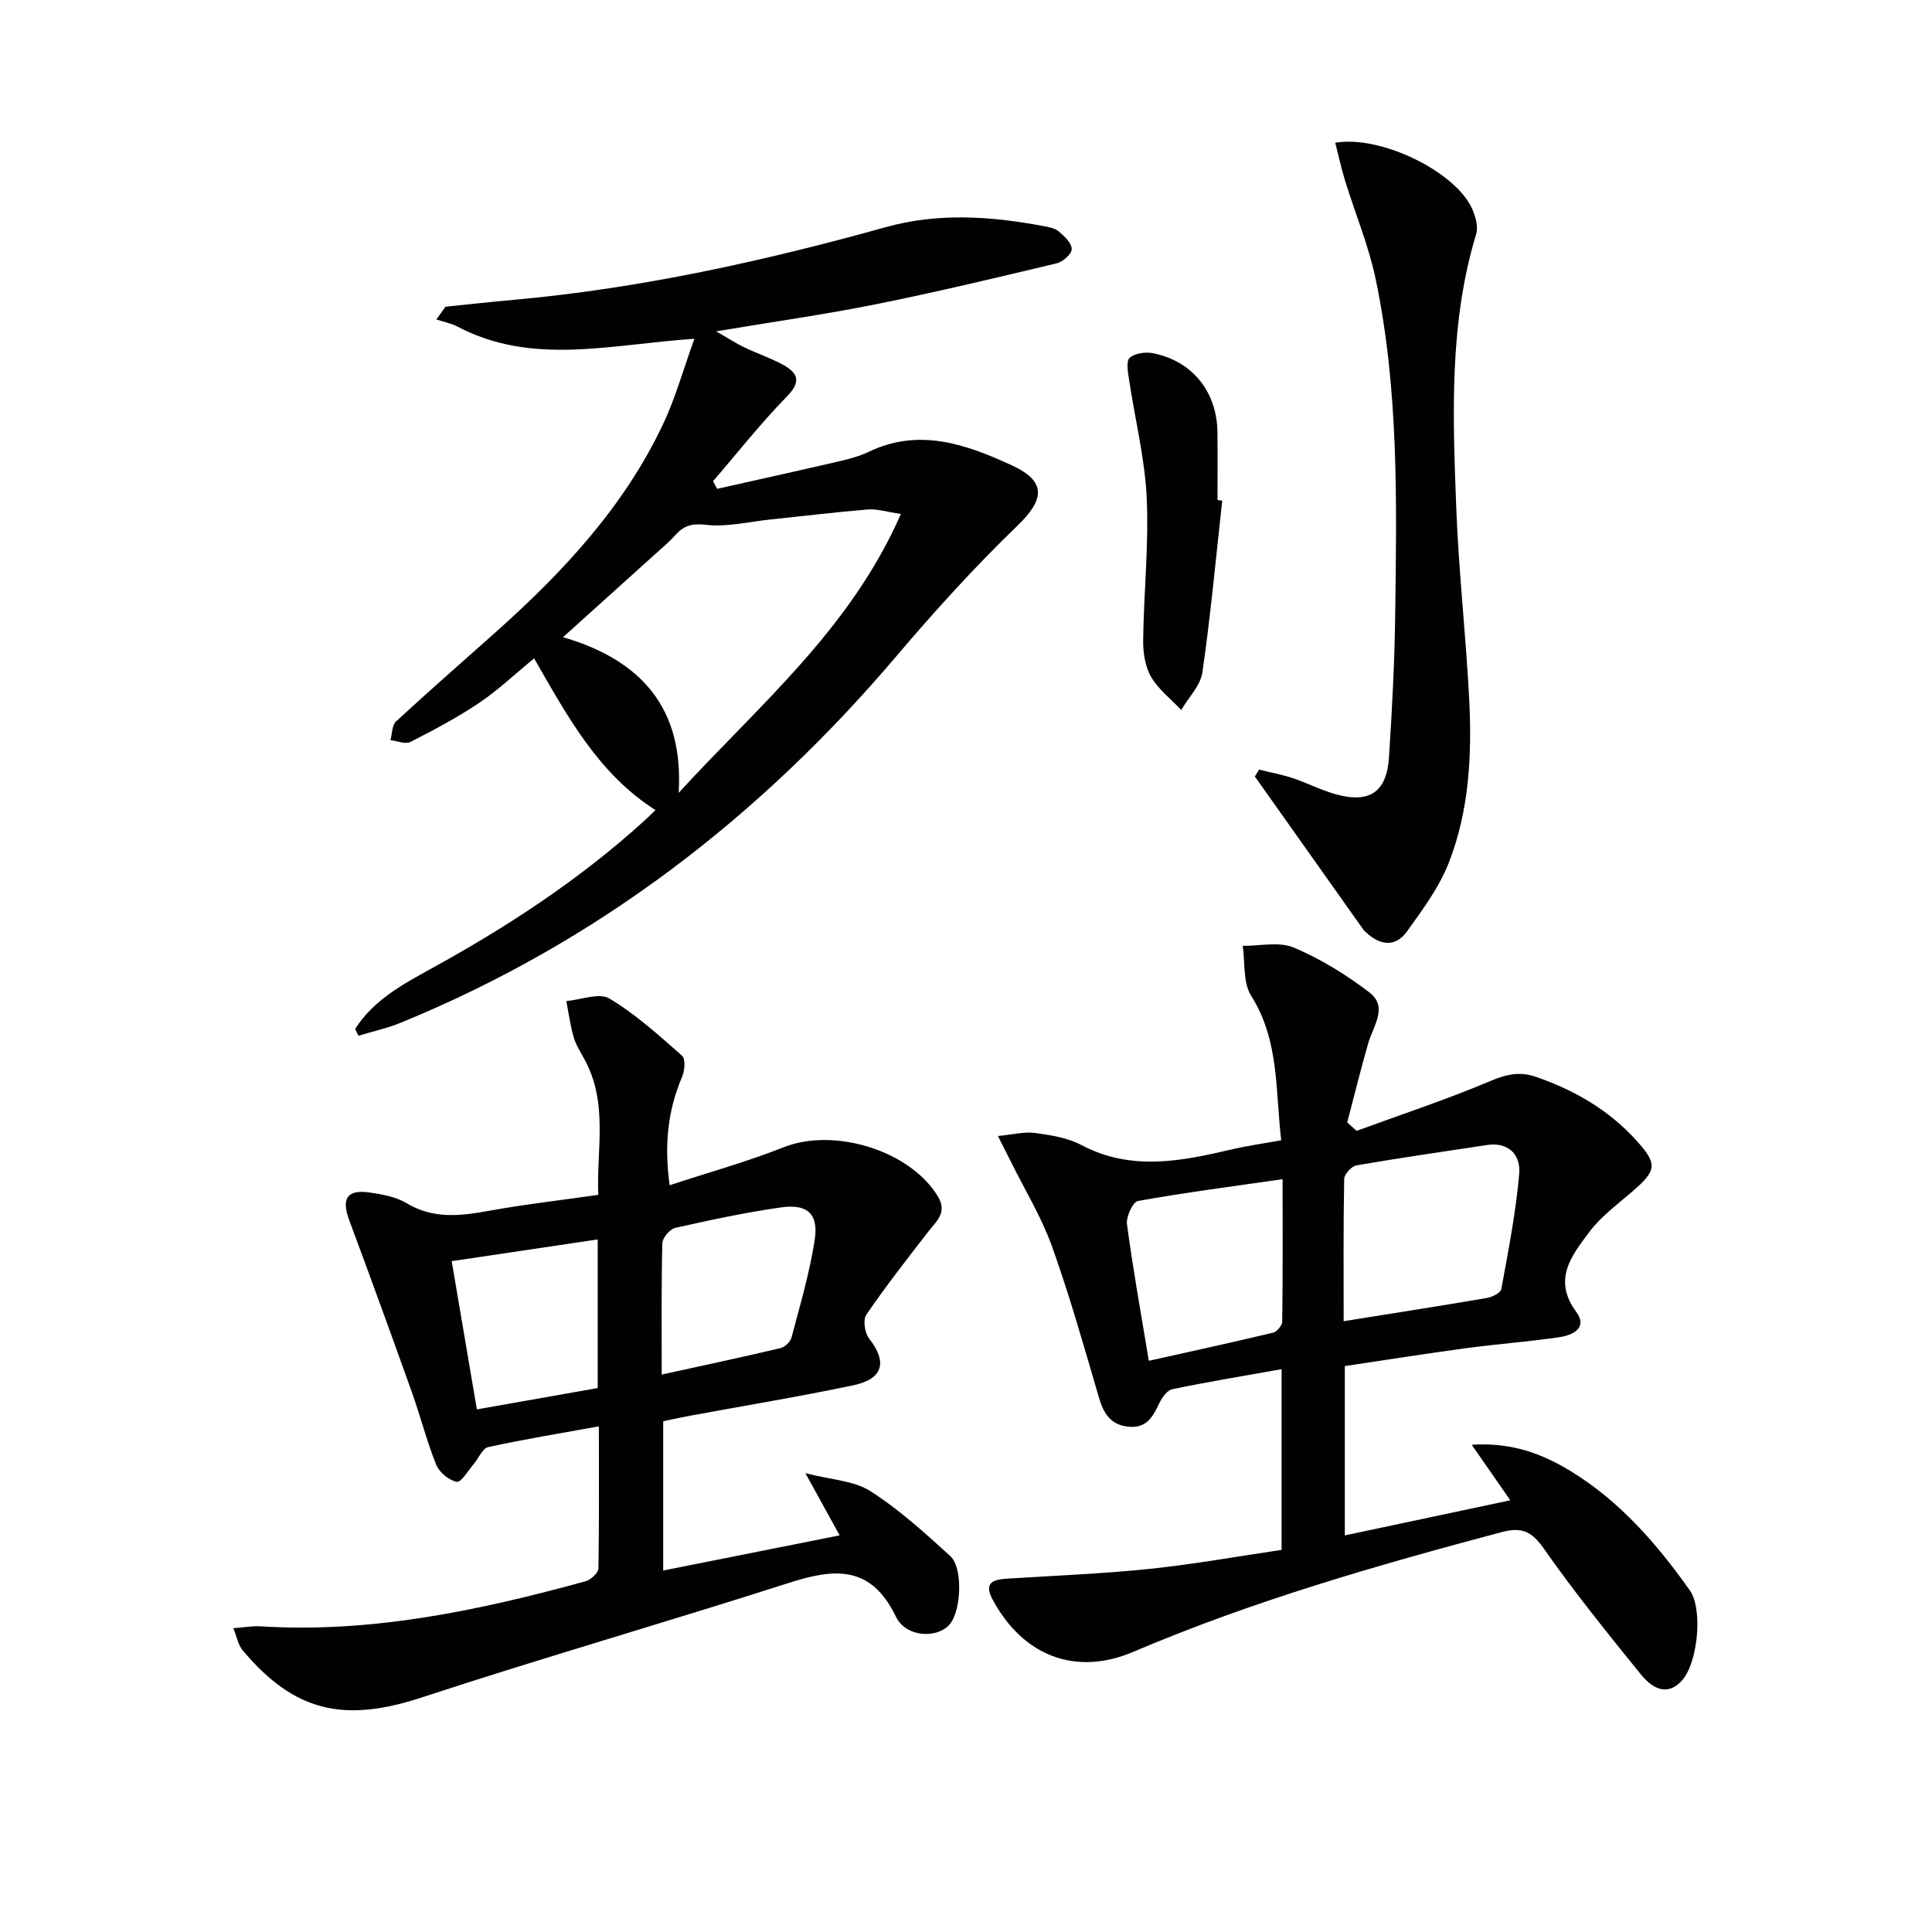
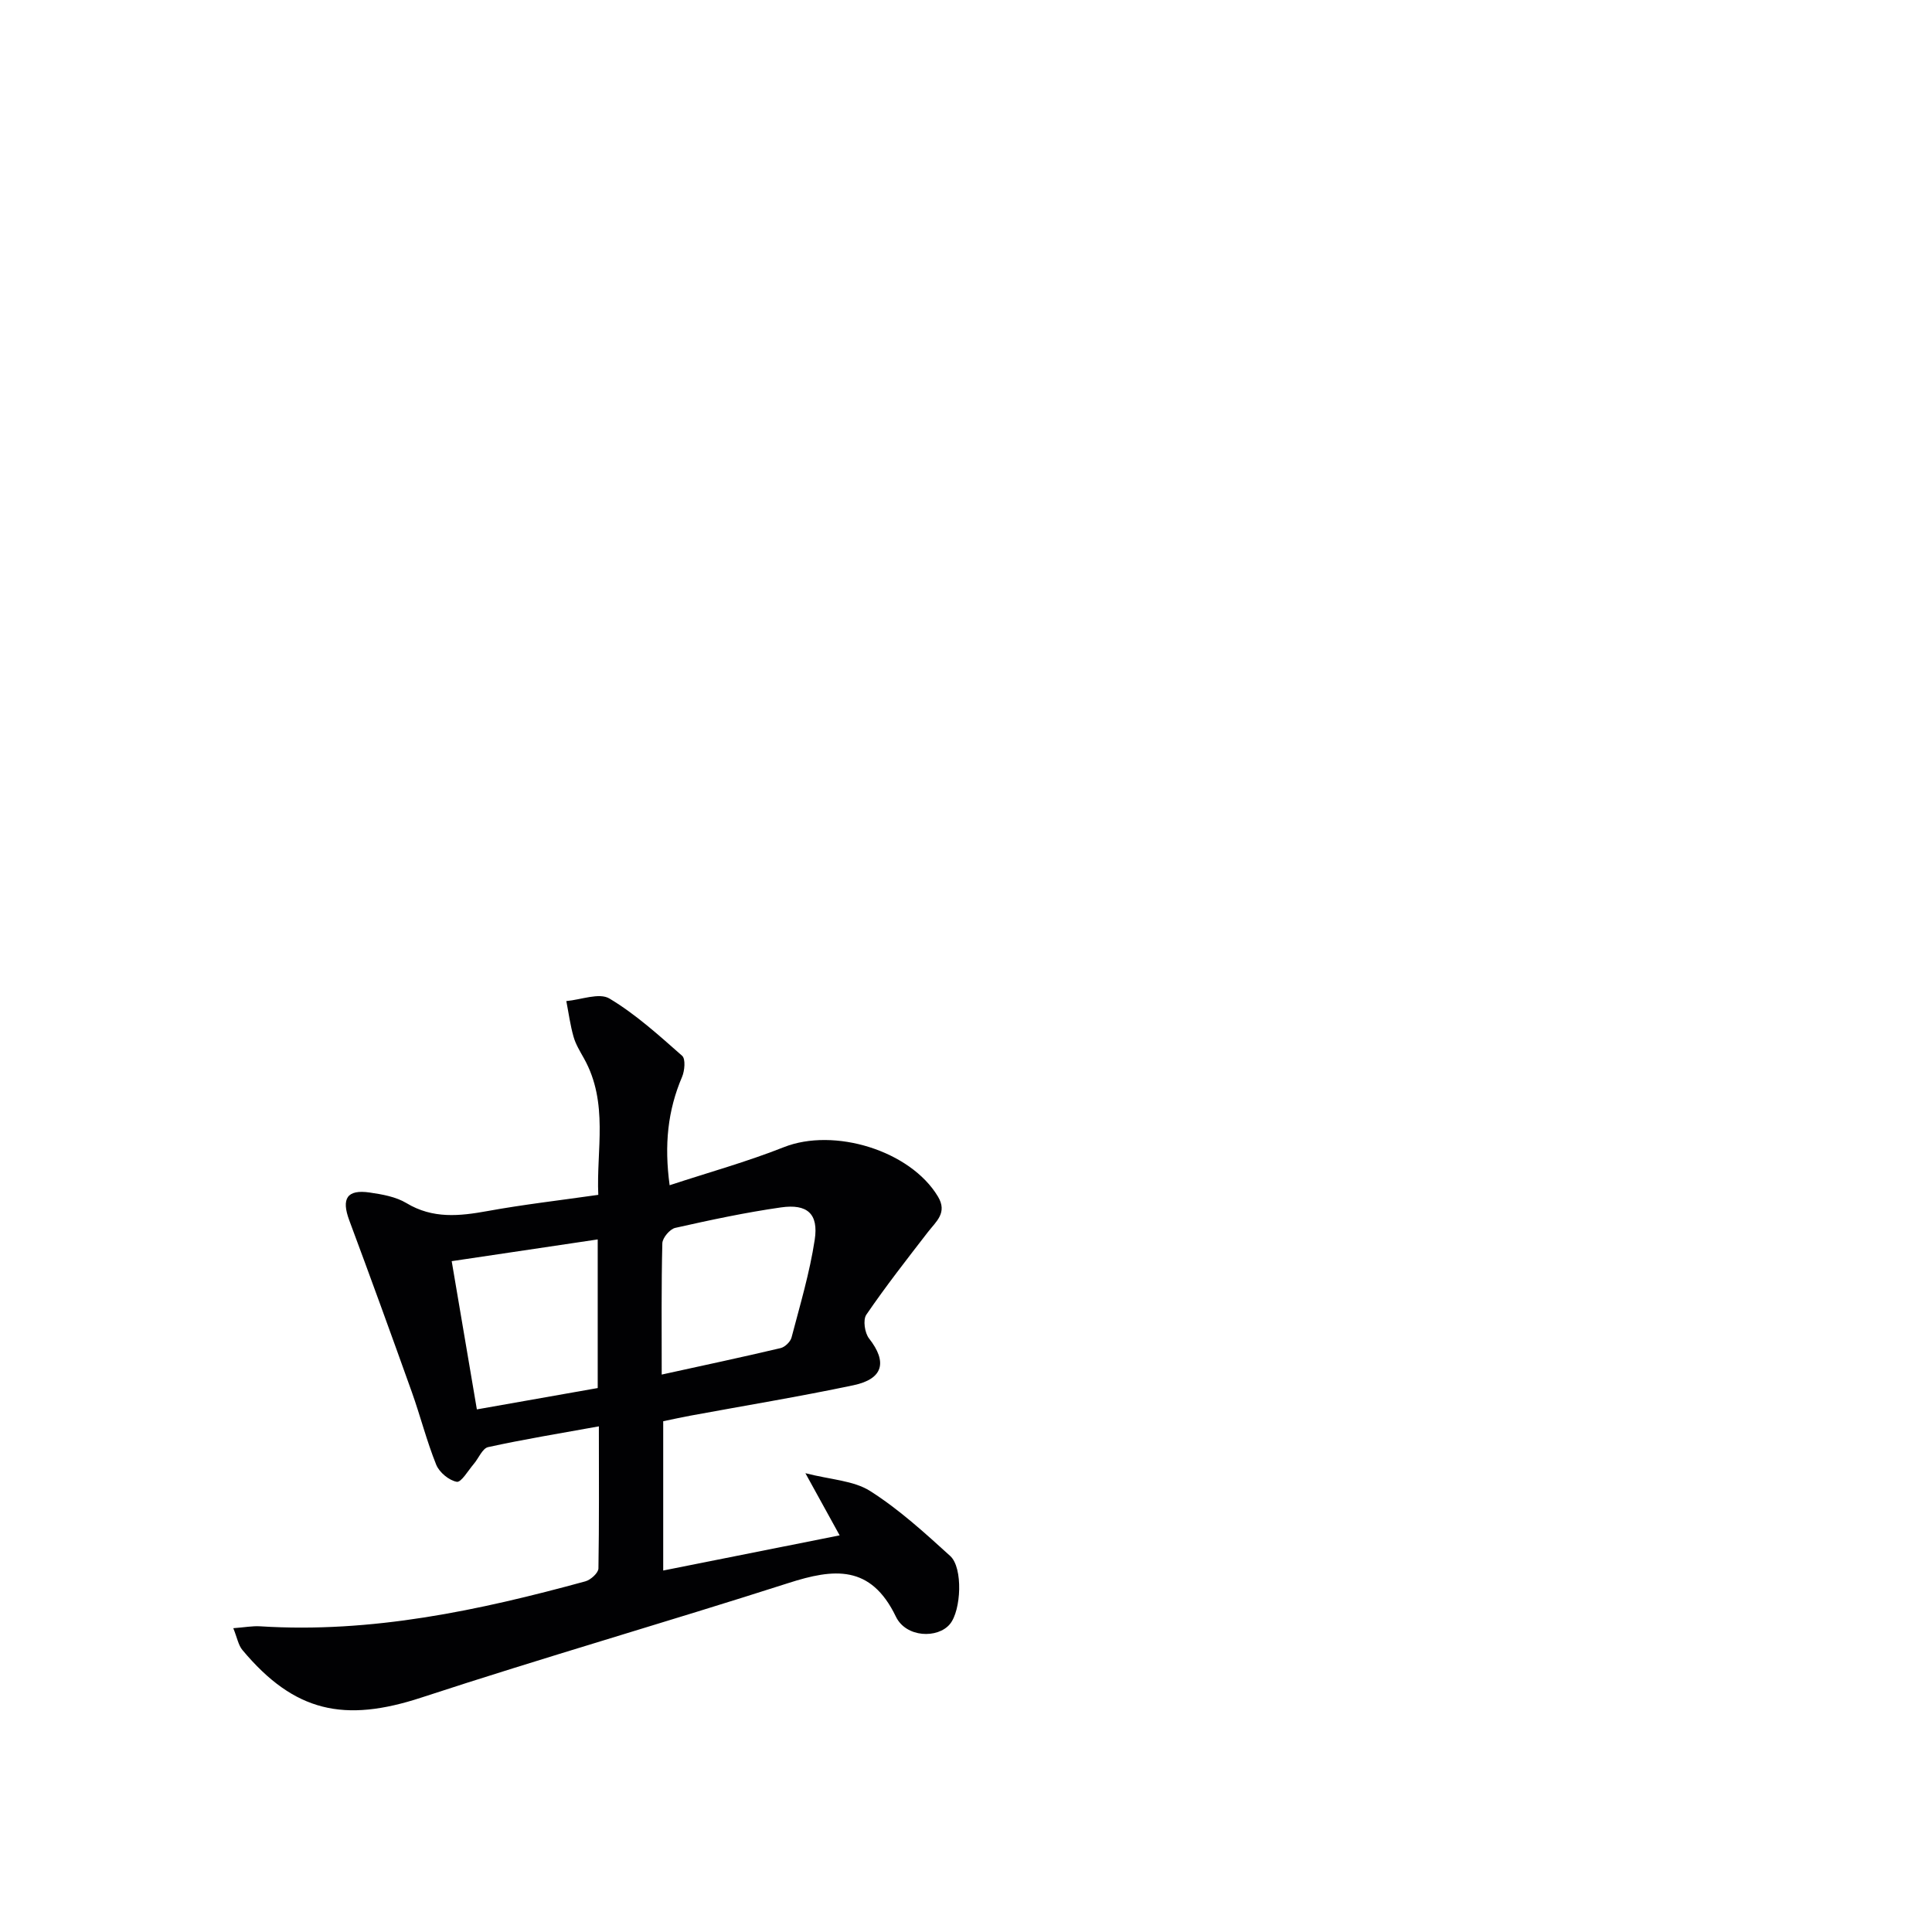
<svg xmlns="http://www.w3.org/2000/svg" enable-background="new 0 0 400 400" viewBox="0 0 400 400">
  <g fill="#010103">
-     <path d="m265.34 320.89c0-12.35 0-24.29 0-37.42-7.85 1.4-15.28 2.62-22.66 4.16-1.09.23-2.17 1.82-2.73 3.02-1.27 2.72-2.59 5.04-6.16 4.75-3.77-.31-5.27-2.65-6.26-6.02-3.07-10.49-6.04-21.03-9.72-31.31-2.16-6.05-5.59-11.64-8.46-17.44-.71-1.44-1.45-2.87-2.74-5.43 3.11-.3 5.45-.93 7.67-.63 3.26.44 6.74.98 9.59 2.49 10.27 5.43 20.56 3.39 30.97.95 3.36-.79 6.8-1.27 10.42-1.93-1.22-10.24-.34-20.62-6.23-29.93-1.72-2.72-1.22-6.85-1.74-10.33 3.56.05 7.54-.92 10.57.36 5.55 2.35 10.86 5.61 15.66 9.29 3.93 3.01.79 6.93-.23 10.48-1.57 5.44-2.92 10.95-4.36 16.43.65.58 1.29 1.16 1.94 1.75 9.25-3.39 18.62-6.48 27.69-10.31 3.31-1.4 6.06-2.04 9.44-.87 8 2.77 15.11 6.87 20.82 13.2 4.37 4.84 4.21 6.15-.77 10.46-3.13 2.71-6.6 5.25-9.04 8.51-3.6 4.81-7.61 9.79-2.68 16.47 2.47 3.34-.72 4.86-3.47 5.26-6.4.94-12.87 1.41-19.28 2.27-8.36 1.13-16.69 2.45-25.15 3.71v35.06c11.6-2.46 22.85-4.85 34.26-7.27-2.63-3.78-5.04-7.25-7.99-11.5 8.32-.53 14.69 1.89 20.65 5.56 10.11 6.23 17.74 15.02 24.51 24.59 2.75 3.88 1.65 14.84-1.51 18.52-2.5 2.92-5.51 2.74-8.7-1.21-6.87-8.5-13.77-17.01-20.02-25.97-2.54-3.64-4.65-4.49-8.78-3.39-25.85 6.88-51.52 14.25-76.2 24.77-11.99 5.11-22.87.83-29.12-10.78-2.02-3.75.32-4.2 3.25-4.39 9.78-.61 19.59-1 29.33-2.01 9.06-.95 18.04-2.57 27.23-3.92zm12.85-47.35c10.41-1.67 20.04-3.16 29.65-4.81 1.11-.19 2.85-1.05 2.99-1.83 1.45-7.94 3.02-15.9 3.71-23.93.32-3.77-2.11-6.61-6.72-5.9-9 1.37-18.02 2.65-26.99 4.21-1.01.18-2.51 1.83-2.53 2.82-.19 9.78-.11 19.57-.11 29.44zm-12.64-29.4c-10.43 1.5-20.24 2.77-29.95 4.51-1.06.19-2.48 3.27-2.27 4.81 1.22 9.16 2.86 18.25 4.52 28.28 8.7-1.94 17.23-3.79 25.71-5.82.8-.19 1.9-1.5 1.91-2.3.13-9.43.08-18.88.08-29.48z" />
    <path d="m123.99 295.31c-8.07 1.46-15.54 2.68-22.93 4.3-1.19.26-1.97 2.33-2.99 3.51-1.15 1.34-2.58 3.83-3.5 3.67-1.61-.29-3.61-1.95-4.25-3.52-1.98-4.91-3.28-10.08-5.06-15.07-4.24-11.87-8.54-23.71-12.94-35.52-1.69-4.53-.49-6.47 4.23-5.78 2.6.38 5.41.87 7.6 2.19 5.46 3.29 10.98 2.7 16.82 1.64 7.35-1.34 14.78-2.19 22.9-3.35-.43-9.24 2.18-19.04-2.96-28.24-.81-1.45-1.71-2.9-2.16-4.48-.69-2.41-1.02-4.93-1.5-7.4 3.02-.26 6.8-1.79 8.92-.53 5.45 3.26 10.26 7.63 15.06 11.86.74.65.53 3.1-.02 4.38-2.96 6.93-3.71 14.06-2.57 22.42 8.05-2.65 16-4.85 23.62-7.87 10.43-4.14 26.21.68 31.93 10.21 2.02 3.36-.37 5.15-2.08 7.36-4.35 5.63-8.74 11.24-12.75 17.11-.73 1.07-.33 3.78.58 4.93 3.79 4.84 2.96 8.36-3.24 9.67-11.2 2.36-22.51 4.22-33.77 6.3-1.8.33-3.58.73-5.62 1.15v30.91c12.05-2.4 23.87-4.76 36.53-7.28-2.28-4.14-4.29-7.79-7.09-12.87 5.24 1.35 9.98 1.51 13.42 3.7 5.97 3.79 11.3 8.66 16.56 13.44 2.69 2.44 2.28 11.28-.06 14.1-2.51 3.03-9.08 2.84-11.19-1.55-5.2-10.8-12.85-9.97-22.24-6.95-25.25 8.1-50.76 15.43-75.96 23.7-15.99 5.25-26.32 3.05-37.09-9.83-.85-1.02-1.09-2.55-1.89-4.52 2.39-.18 3.99-.49 5.57-.39 23.07 1.46 45.29-3.28 67.32-9.31 1.11-.3 2.69-1.74 2.71-2.67.16-9.46.09-18.92.09-29.42zm13.01-10.72c8.57-1.88 16.61-3.59 24.61-5.48.9-.21 2.03-1.3 2.27-2.2 1.76-6.71 3.76-13.4 4.8-20.24.82-5.36-1.53-7.47-6.98-6.69-7.36 1.05-14.65 2.61-21.9 4.24-1.11.25-2.64 2.06-2.67 3.19-.22 8.78-.13 17.57-.13 27.18zm-43.48-23.48c1.75 10.33 3.45 20.35 5.21 30.69 8.91-1.57 16.98-3 25.02-4.42 0-10.55 0-20.63 0-30.77-10.05 1.49-19.86 2.95-30.23 4.5z" />
-     <path d="m73.53 213.04c3.74-5.92 9.74-9.19 15.65-12.44 15.8-8.68 30.8-18.48 44.18-30.64.73-.66 1.42-1.35 2.35-2.24-11.82-7.53-18.14-19.26-25.13-31.41-4.02 3.3-7.48 6.6-11.4 9.23-4.51 3.03-9.36 5.6-14.21 8.07-1.05.53-2.74-.21-4.14-.36.37-1.33.32-3.11 1.18-3.9 6.83-6.31 13.85-12.42 20.79-18.62 13.86-12.39 26.43-25.87 34.47-42.89 2.57-5.44 4.19-11.32 6.5-17.7-17.24 1.14-33.51 5.66-49.03-2.51-1.35-.71-2.93-1-4.4-1.49.63-.88 1.27-1.76 1.9-2.64 4.7-.48 9.39-1 14.09-1.42 26.22-2.36 51.79-8.02 77.1-15.06 10.78-3 21.69-2.27 32.56-.22 1.12.21 2.43.43 3.24 1.13 1.16.99 2.68 2.44 2.66 3.67-.01 1.02-1.87 2.63-3.16 2.93-12.42 2.97-24.85 5.94-37.37 8.46-10.51 2.11-21.14 3.61-33.09 5.61 2.61 1.5 4.17 2.52 5.84 3.32 2.69 1.29 5.55 2.23 8.14 3.68 3.07 1.72 3.59 3.51.65 6.51-5.41 5.53-10.21 11.65-15.27 17.52.28.53.56 1.06.84 1.58 8.42-1.89 16.85-3.75 25.26-5.7 2.1-.49 4.24-1.05 6.17-1.98 10.45-5.01 20.17-1.52 29.58 2.81 7.26 3.34 6.8 7.08 1.11 12.56-8.83 8.51-17.1 17.65-25.05 27.01-28.26 33.3-61.94 59.18-102.48 75.8-2.84 1.17-5.89 1.83-8.84 2.73-.25-.45-.47-.92-.69-1.4zm112.99-106.63c-3.01-.44-4.95-1.08-6.83-.93-6.75.55-13.48 1.38-20.22 2.08-4.44.46-8.96 1.6-13.29 1.1-2.96-.34-4.63.17-6.4 2.17-1.21 1.36-2.62 2.54-3.98 3.76-6.2 5.6-12.42 11.19-19.23 17.33 16.24 4.75 25.01 14.72 23.94 32.23 16.67-18.21 35.54-33.84 46.01-57.74z" />
-     <path d="m260.69 159.34c2.32.58 4.7 1.01 6.96 1.76 2.98.99 5.81 2.48 8.83 3.32 7.07 1.99 10.63-.4 11.1-7.69.63-9.79 1.15-19.59 1.28-29.39.31-23.27.76-46.6-4.04-69.54-1.45-6.93-4.23-13.57-6.33-20.37-.79-2.57-1.36-5.21-2.04-7.88 9.54-1.61 24.96 6.07 28.33 13.66.7 1.58 1.31 3.7.85 5.23-5.62 18.52-4.85 37.51-4.14 56.43.5 13.44 2.04 26.84 2.71 40.27.56 11.33-.06 22.71-4.2 33.38-1.99 5.13-5.43 9.77-8.68 14.3-2.43 3.4-5.65 2.91-8.56.16-.12-.11-.28-.2-.37-.34-7.53-10.63-15.06-21.25-22.59-31.88.29-.47.59-.94.89-1.42z" />
-     <path d="m253.05 103.65c-1.31 11.86-2.4 23.74-4.1 35.54-.4 2.75-2.87 5.21-4.39 7.8-2.14-2.27-4.75-4.27-6.27-6.9-1.24-2.16-1.65-5.08-1.61-7.65.13-9.8 1.19-19.63.73-29.4-.38-8.18-2.43-16.28-3.65-24.43-.23-1.54-.65-3.85.13-4.54 1.09-.96 3.34-1.25 4.9-.93 8.14 1.65 13.19 8.03 13.27 16.4.05 4.66.01 9.32.01 13.99.32.05.65.08.98.12z" />
  </g>
</svg>